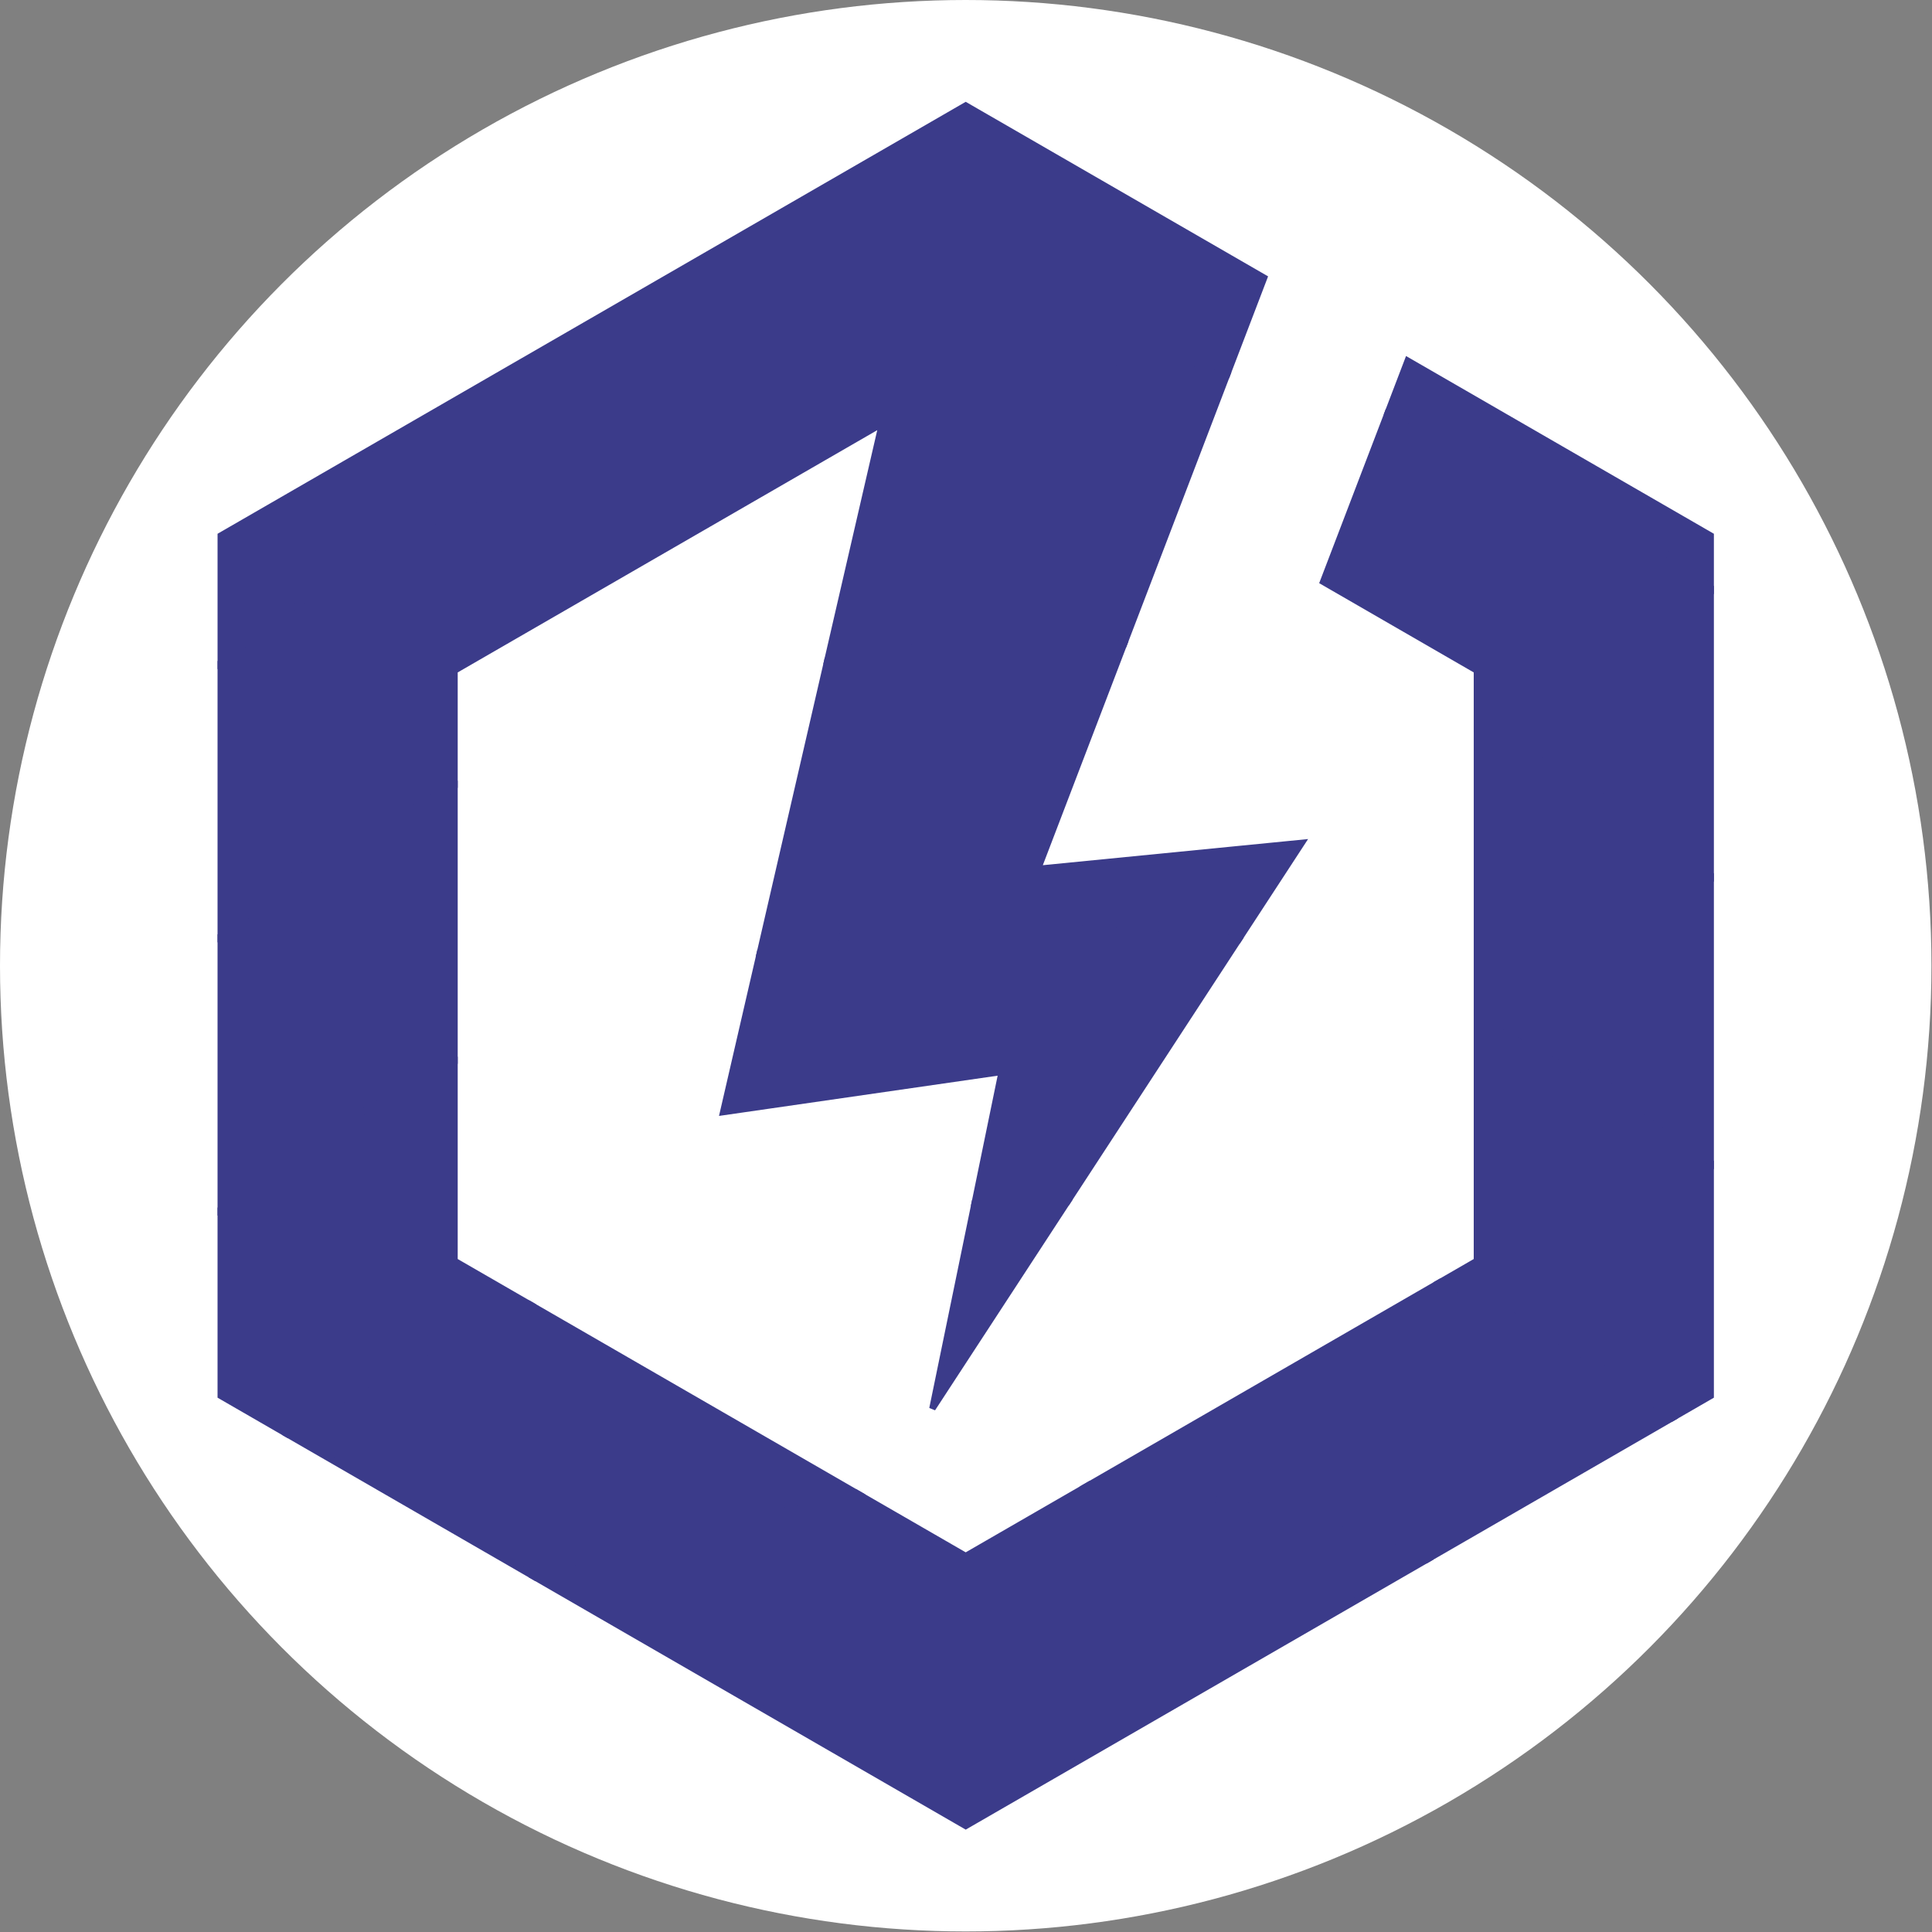
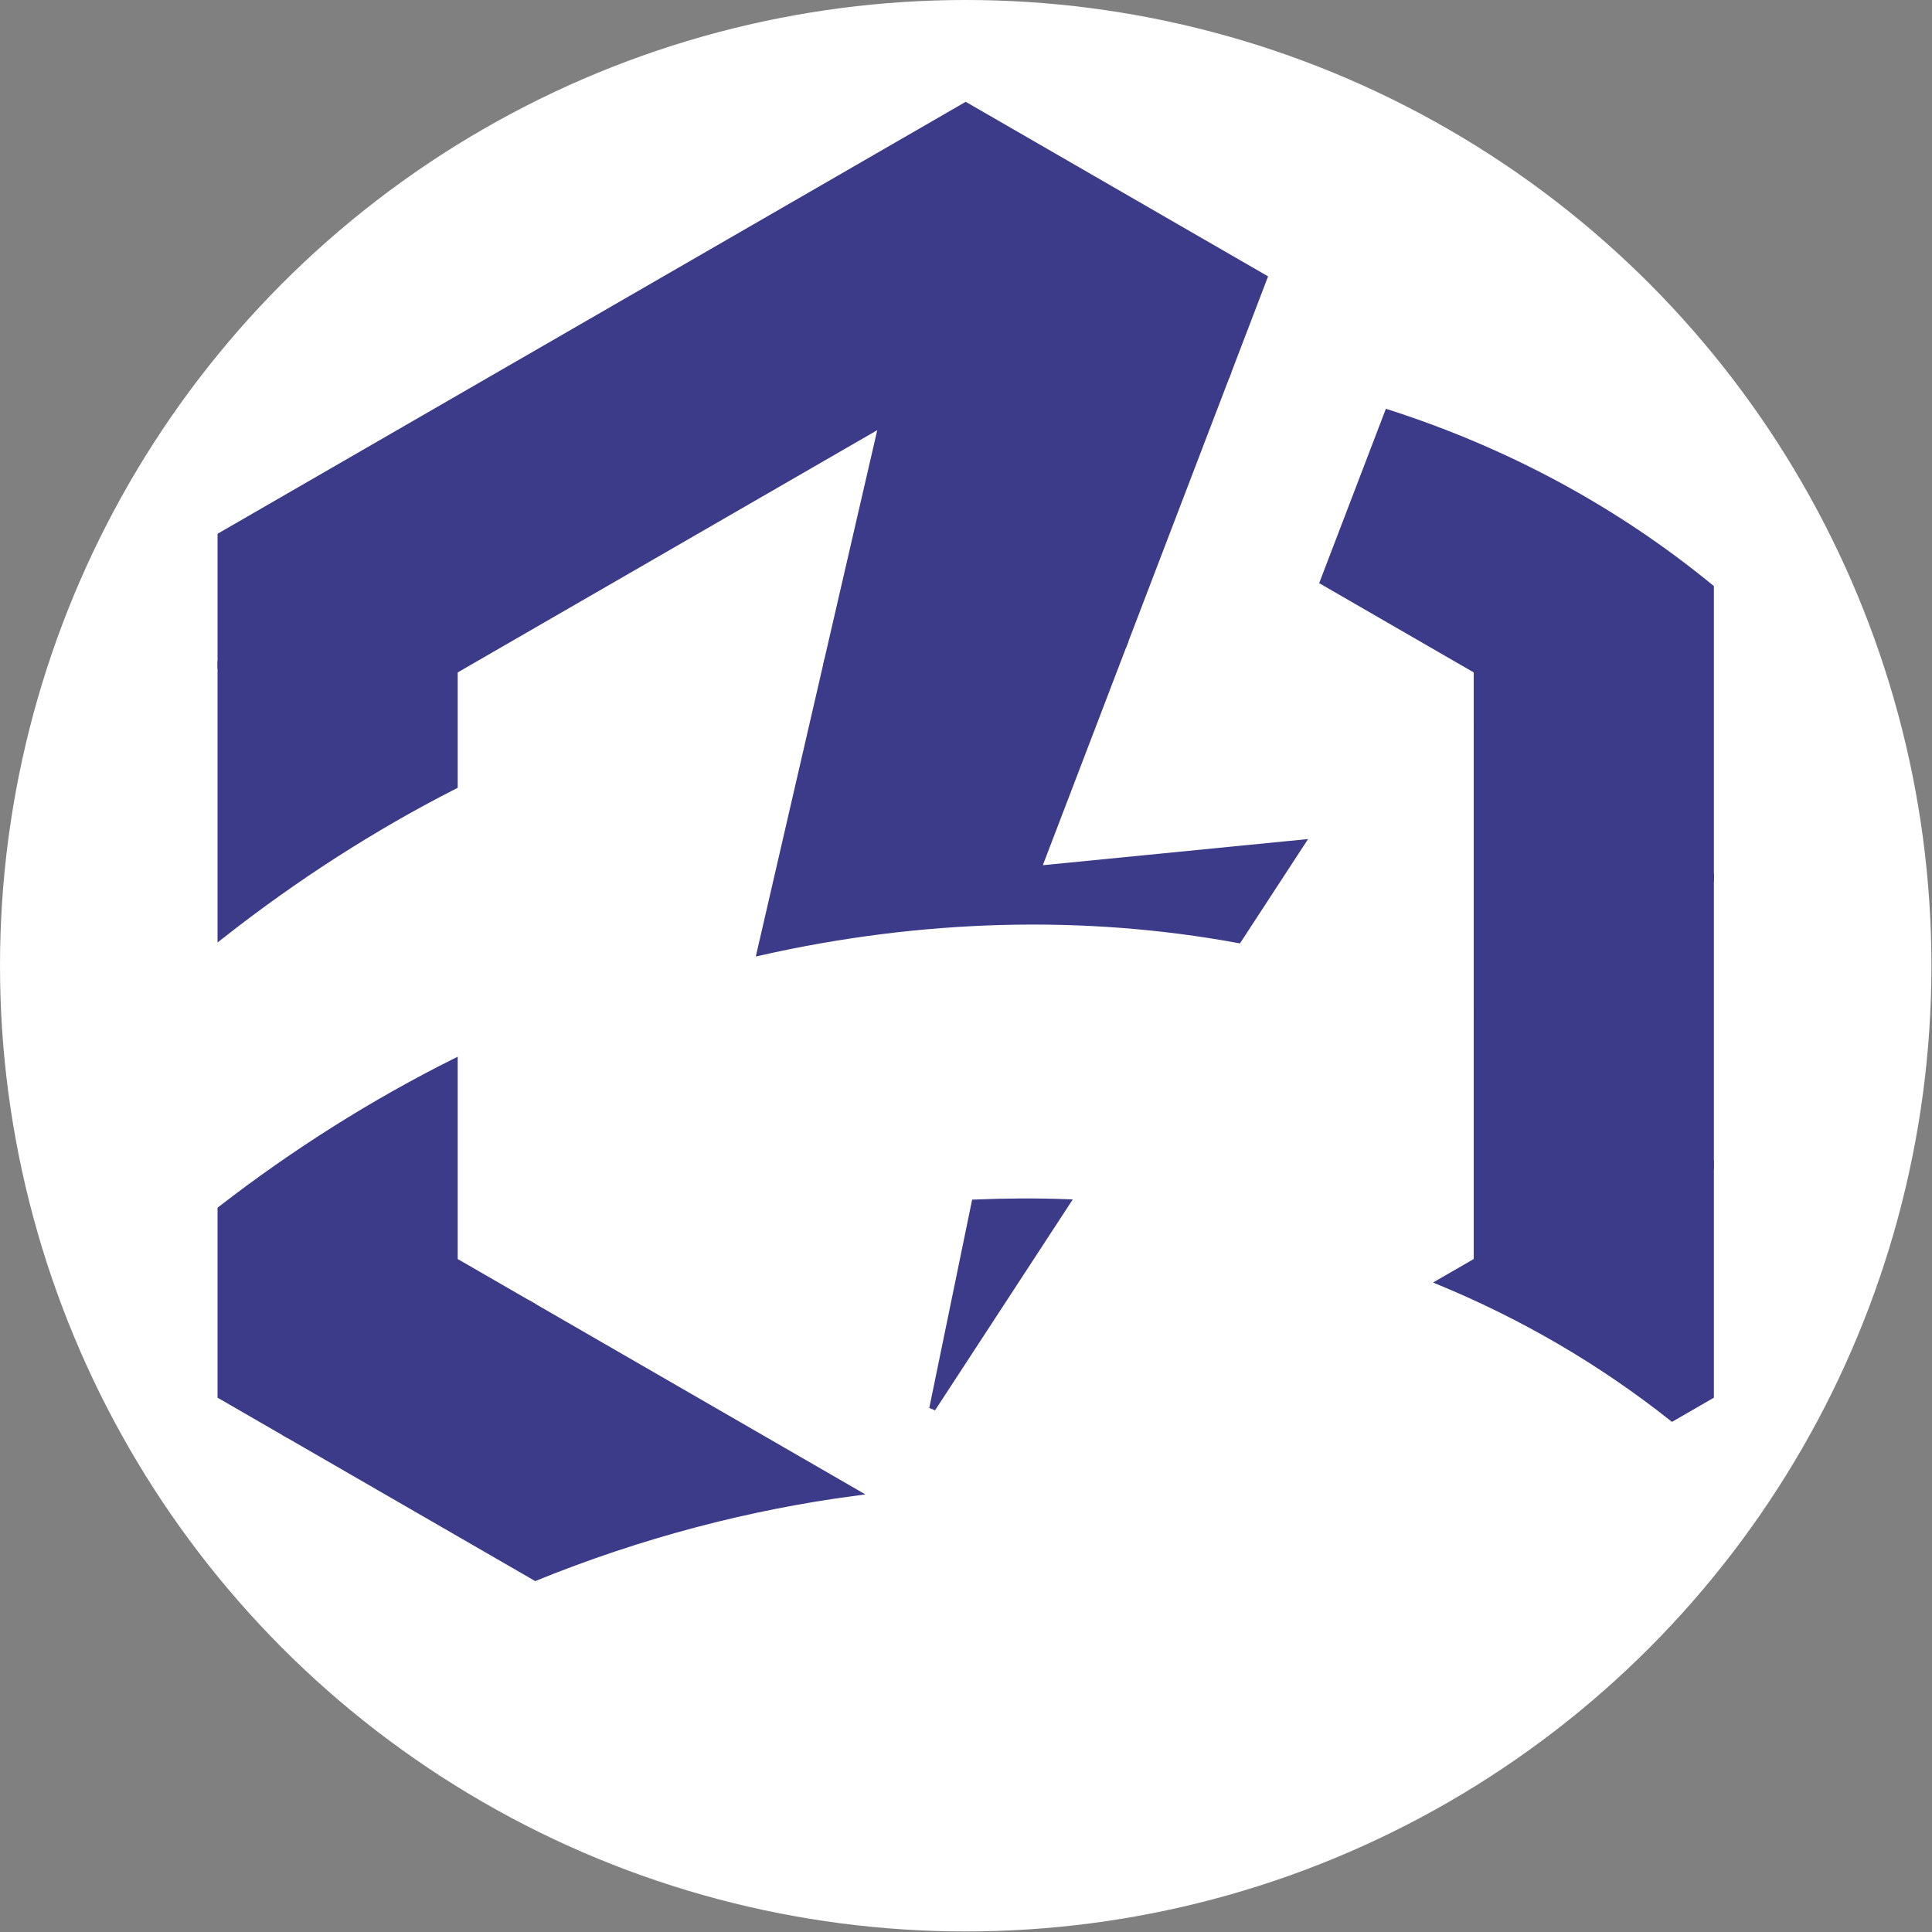
<svg xmlns="http://www.w3.org/2000/svg" width="773" height="773" viewBox="0 0 773 773" fill="none">
  <rect x="0" y="0" width="773" height="773" fill="#808080" stroke="none" />
  <circle cx="386.388" cy="386.388" r="386.388" fill="white" />
-   <path d="M684.465 214.297L563.217 144.29L555.256 165.124C602.193 180.185 645.954 203.498 684.464 235.092L684.465 214.297Z" fill="#3B3B8A" stroke="#3B3B8A" stroke-width="2.541" />
-   <path d="M304.089 381.016L289.331 444.964L400.763 428.866L390.001 481.203C402.371 480.694 414.693 480.621 426.937 481.073L495.509 376.055C433.953 364.711 368.732 366.428 304.089 381.016Z" fill="#3B3B8A" stroke="#3B3B8A" stroke-width="2.541" />
  <path d="M389.998 481.205L373.053 563.579L426.934 481.072C414.69 480.622 402.368 480.693 389.998 481.205Z" fill="#3B3B8A" stroke="#3B3B8A" stroke-width="2.541" />
-   <path d="M181.859 314.42C149.513 330.897 118.164 351.003 88.311 374.476V483.822C118.187 460.696 149.553 441.014 181.859 424.835V314.42Z" fill="#3B3B8A" stroke="#3B3B8A" stroke-width="2.541" />
  <path d="M590.916 504.475L576.235 512.947C609.406 526.684 640.625 544.806 669.08 567.368L684.462 558.484V465.087C656.034 440.607 624.544 420.839 590.916 405.692L590.916 504.475Z" fill="#3B3B8A" stroke="#3B3B8A" stroke-width="2.541" />
  <path d="M590.916 268.305V292.066C624.493 306.807 655.967 326.135 684.462 350.091V235.092C645.952 203.498 602.191 180.185 555.254 165.124L529.381 232.768L590.916 268.305Z" fill="#3B3B8A" stroke="#3B3B8A" stroke-width="2.541" />
  <path d="M590.917 292.065V405.691C624.545 420.838 656.036 440.606 684.463 465.086V350.091C655.968 326.134 624.493 306.806 590.917 292.065Z" fill="#3B3B8A" stroke="#3B3B8A" stroke-width="2.541" />
-   <path d="M331.046 264.182L304.087 381.019C368.731 366.431 433.952 364.713 495.508 376.057L520.858 337.232L415.317 347.637L449.739 257.659C410.808 254.886 370.917 257.119 331.046 264.182Z" fill="#3B3B8A" stroke="#3B3B8A" stroke-width="2.541" />
-   <path d="M576.239 512.945L436.145 593.832C482.935 596.846 528.362 606.913 570.689 624.168L669.083 567.365C640.629 544.806 609.409 526.682 576.239 512.945Z" fill="#3B3B8A" stroke="#3B3B8A" stroke-width="2.541" />
-   <path d="M386.389 622.56L342.366 597.145C299.411 602.827 256.284 614.113 214.242 631.19L386.389 730.576L570.692 624.17C528.366 606.915 482.939 596.848 436.146 593.834L386.389 622.56Z" fill="#3B3B8A" stroke="#3B3B8A" stroke-width="2.541" />
+   <path d="M331.046 264.182L304.087 381.019C368.731 366.431 433.952 364.713 495.508 376.057L520.858 337.232L415.317 347.637L449.739 257.659C410.808 254.886 370.917 257.119 331.046 264.182" fill="#3B3B8A" stroke="#3B3B8A" stroke-width="2.541" />
  <path d="M181.86 268.305L352.885 169.549L331.044 264.18C370.916 257.116 410.807 254.883 449.738 257.657L471.948 199.606L490.958 149.919C358.364 129.118 210.155 167.809 88.311 265.124V374.477C118.164 351.004 149.513 330.898 181.859 314.421L181.86 268.305Z" fill="#3B3B8A" stroke="#3B3B8A" stroke-width="2.541" />
  <path d="M490.96 149.919L505.795 111.136L386.388 42.201L381.646 44.943L88.315 214.296V265.123C210.158 167.809 358.366 129.117 490.96 149.919Z" fill="#3B3B8A" stroke="#3B3B8A" stroke-width="2.541" />
  <path d="M211.661 521.68C178.562 535.584 146.19 553.002 115.136 573.971L214.239 631.189C256.28 614.114 299.407 602.826 342.364 597.143L211.661 521.68Z" fill="#3B3B8A" stroke="#3B3B8A" stroke-width="2.541" />
  <path d="M181.859 504.474V424.835C149.553 441.015 118.187 460.696 88.311 483.822V558.483L115.134 573.972C146.189 553 178.561 535.584 211.661 521.68L181.859 504.474Z" fill="#3B3B8A" stroke="#3B3B8A" stroke-width="2.541" />
</svg>